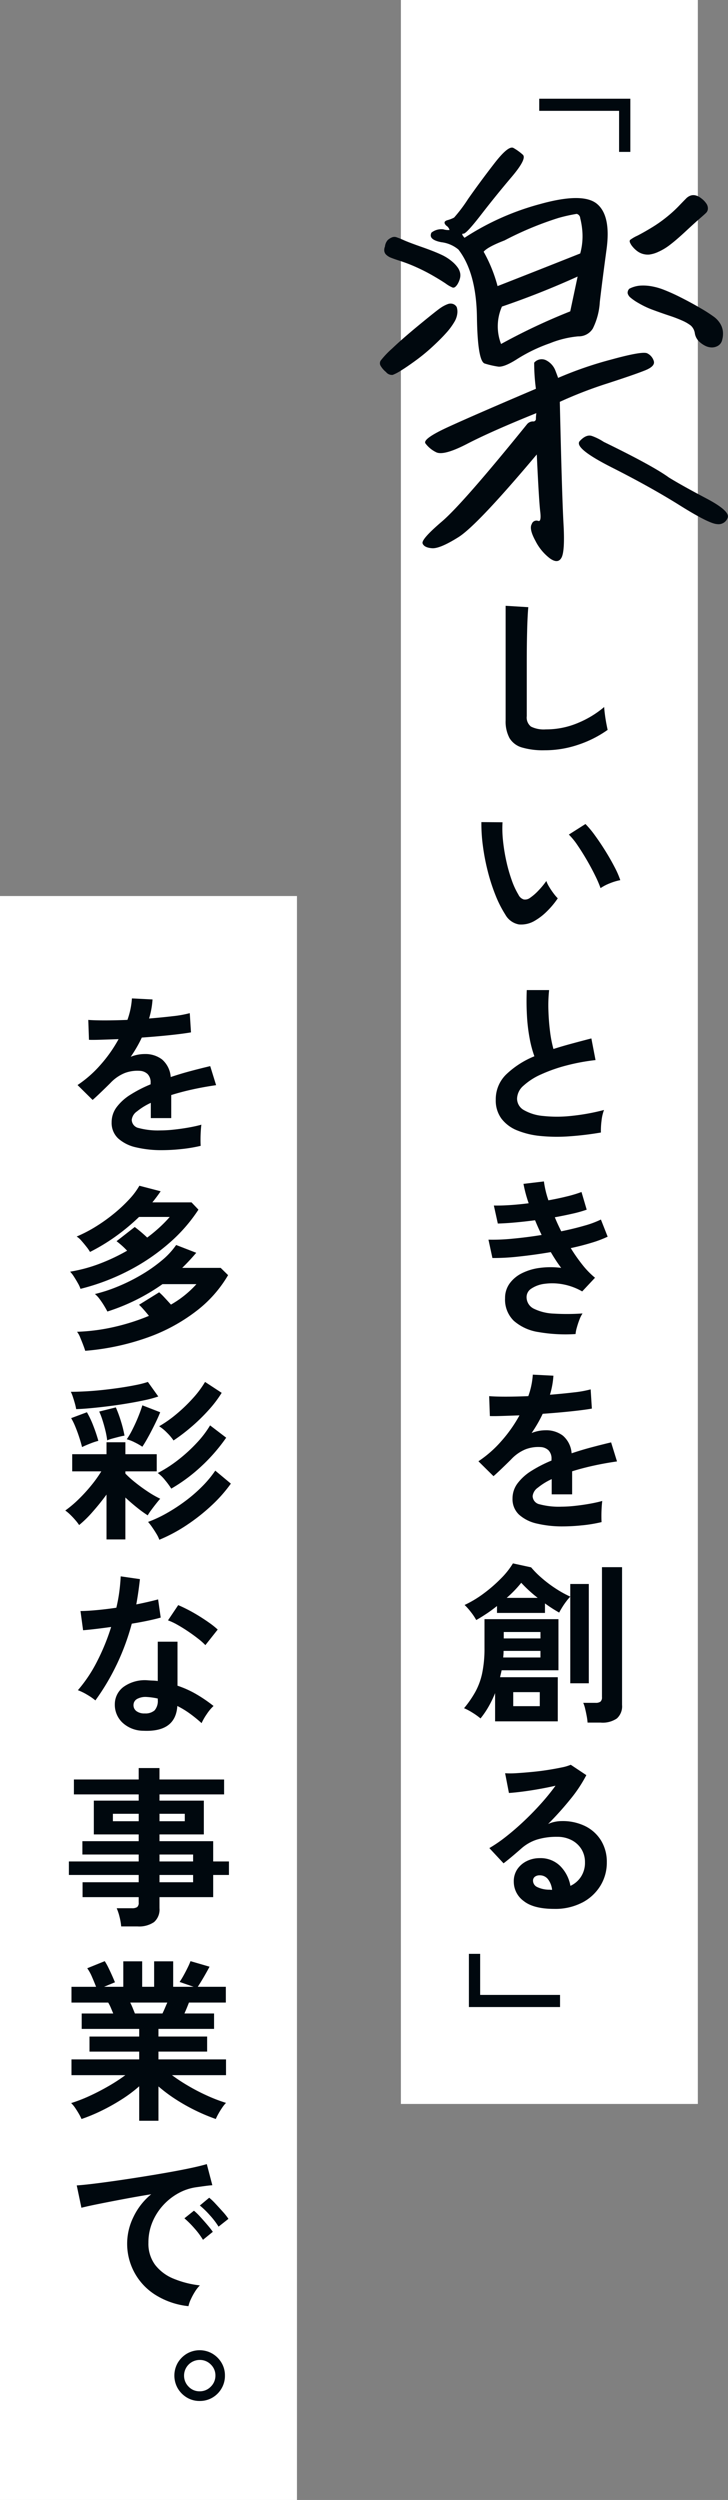
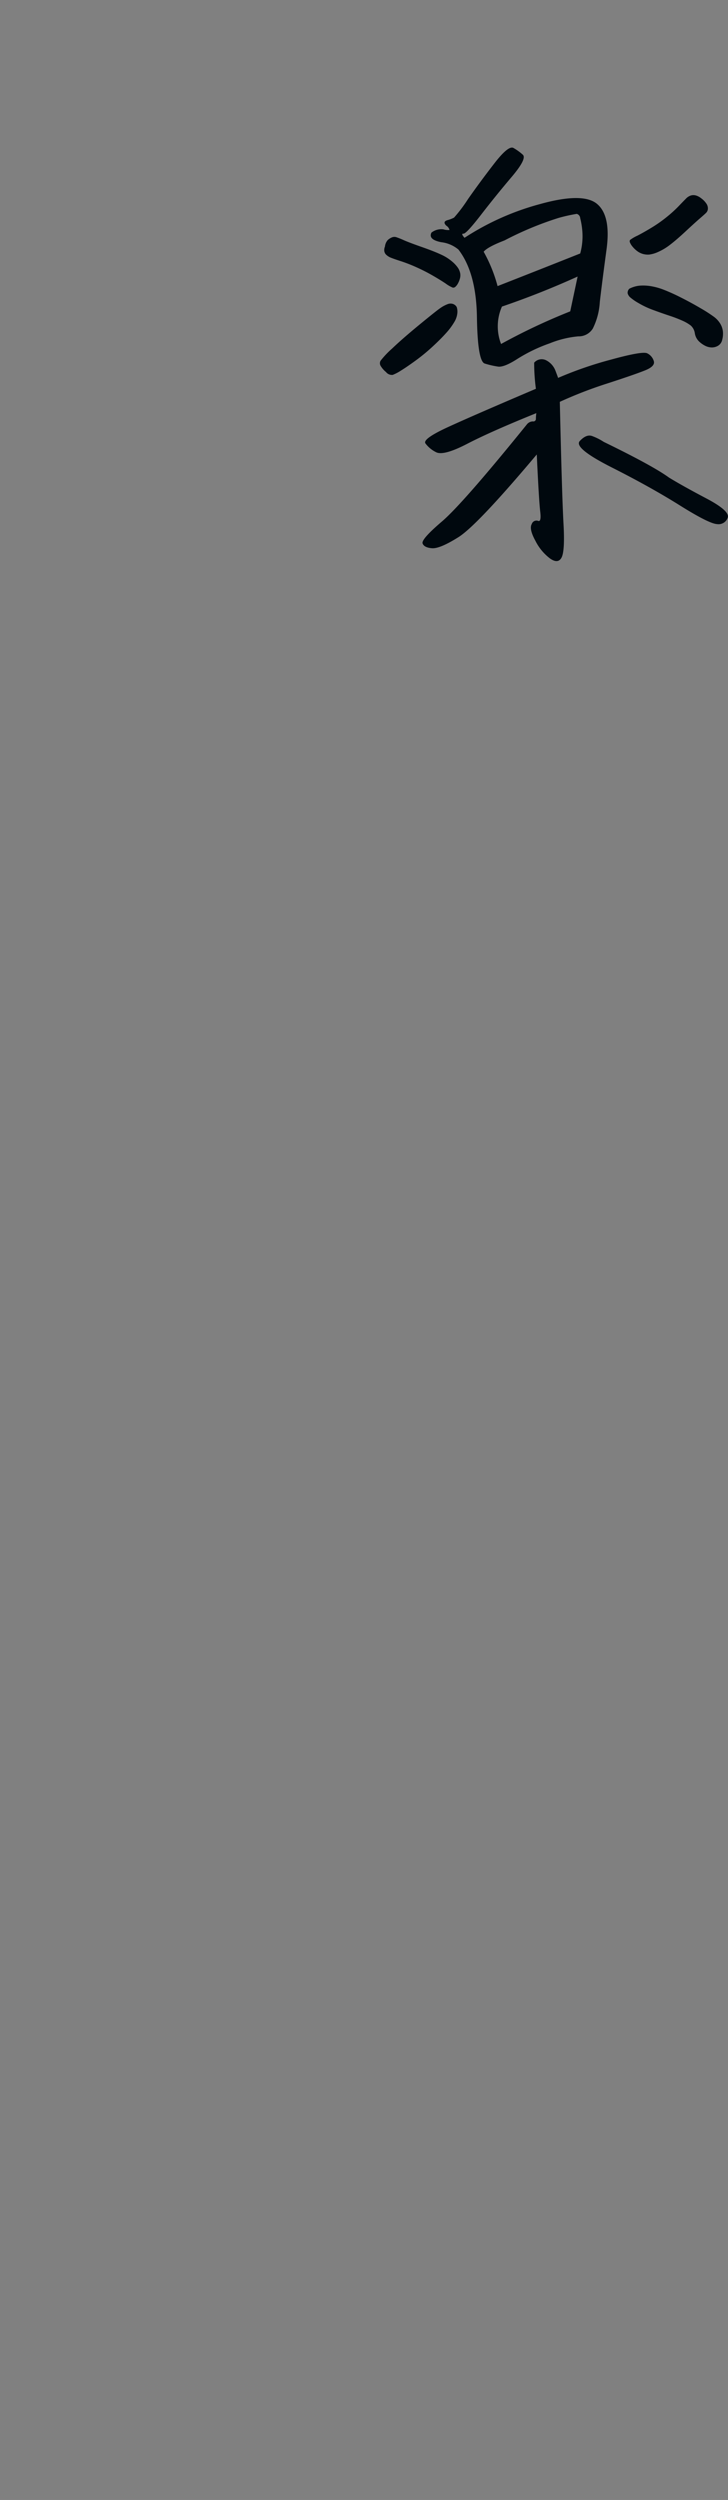
<svg xmlns="http://www.w3.org/2000/svg" width="147.094" height="505" viewBox="0 0 147.094 505">
  <rect x="0" y="0" width="147.094" height="505" fill="#808080" stroke="none" />
  <defs>
    <style>.cls-1 {fill: #fff;}.cls-2 {fill: #00080e;fill-rule: evenodd;}</style>
  </defs>
-   <rect data-name="長方形 22" class="cls-1" x="81" width="60" height="425" />
-   <path data-name="「" class="cls-2" d="M972.362,335.686V324.941h-18.41v2.45h16.135v8.295h2.275Z" transform="translate(-845 -305)" />
  <path class="cls-2" d="M936.53,366.4a1.609,1.609,0,0,0-1.1.044,6.71,6.71,0,0,0-1.406.747q-0.79.528-4.263,3.384t-5.537,4.834a18.165,18.165,0,0,0-2.329,2.461,1.034,1.034,0,0,0,0,1.011,4.765,4.765,0,0,0,1.1,1.274,1.516,1.516,0,0,0,1.362.572,9.443,9.443,0,0,0,1.67-.879q1.141-.7,2.9-1.978a37.6,37.6,0,0,0,3.428-2.812q1.669-1.537,2.769-2.769a13.4,13.4,0,0,0,1.67-2.241,4.262,4.262,0,0,0,.615-1.8,2.982,2.982,0,0,0-.132-1.23A1.422,1.422,0,0,0,936.53,366.4Zm49.175-21.884a1.853,1.853,0,0,0-1.055-.044,2.335,2.335,0,0,0-1.055.659q-0.526.528-1.494,1.538a25.744,25.744,0,0,1-2.373,2.153,27.111,27.111,0,0,1-2.988,2.11q-1.583.967-2.944,1.67a7.619,7.619,0,0,0-1.5.879,0.552,0.552,0,0,0,0,.527,3.134,3.134,0,0,0,.528.835,5.255,5.255,0,0,0,.923.879,3.491,3.491,0,0,0,1.142.571,3.672,3.672,0,0,0,1.275.132,6.048,6.048,0,0,0,1.8-.527,11.416,11.416,0,0,0,2.417-1.451q1.274-.966,3.164-2.724t2.857-2.593q0.966-.834,1.274-1.143a1.238,1.238,0,0,0,.352-0.791,1.7,1.7,0,0,0-.264-1.01,4.361,4.361,0,0,0-1.1-1.143A3.176,3.176,0,0,0,985.705,344.512Zm-13.887,19.731a1.653,1.653,0,0,0,.483.791,10.307,10.307,0,0,0,1.714,1.187A17.6,17.6,0,0,0,977,367.627q1.668,0.617,3.252,1.143a27.022,27.022,0,0,1,2.636,1.01,8.5,8.5,0,0,1,1.67.967,2.579,2.579,0,0,1,.835,1.582,2.954,2.954,0,0,0,.923,1.714,5.117,5.117,0,0,0,1.318.879,3.1,3.1,0,0,0,1.231.264,2.457,2.457,0,0,0,1.23-.352,1.841,1.841,0,0,0,.835-1.23,4.739,4.739,0,0,0,.132-1.67,3.87,3.87,0,0,0-.527-1.538,4.884,4.884,0,0,0-1.231-1.363,29.307,29.307,0,0,0-2.724-1.758q-1.935-1.14-4.043-2.2a38.361,38.361,0,0,0-3.516-1.582,12.9,12.9,0,0,0-2.593-.7,9.487,9.487,0,0,0-2.2-.088,5.741,5.741,0,0,0-2.065.615A1.121,1.121,0,0,0,971.818,364.243Zm-49.175-8.569a1.274,1.274,0,0,0,.4.791,2.959,2.959,0,0,0,1.011.615q0.659,0.264,2.021.7a30.826,30.826,0,0,1,3.032,1.187q1.67,0.747,3.208,1.626t2.725,1.67a6.6,6.6,0,0,0,1.45.835,0.64,0.64,0,0,0,.527-0.176,2.423,2.423,0,0,0,.528-0.7,4.262,4.262,0,0,0,.395-1.011,2.386,2.386,0,0,0,.044-1.011,3.186,3.186,0,0,0-.395-1.011,6.264,6.264,0,0,0-1.187-1.318,9.31,9.31,0,0,0-2.285-1.45q-1.407-.66-3.911-1.538t-3.6-1.362a16.214,16.214,0,0,0-1.538-.616,1.3,1.3,0,0,0-.879.044,2.871,2.871,0,0,0-.835.528,2.311,2.311,0,0,0-.571,1.318A1.828,1.828,0,0,0,922.643,355.674Zm11.47-1.758a6.6,6.6,0,0,1,3.516,1.494q3.6,4.66,3.735,13.623t1.582,9.4a18,18,0,0,0,2.681.616q1.23,0.177,3.955-1.582a32.008,32.008,0,0,1,6.5-3.12,20.128,20.128,0,0,1,5.757-1.407,3.335,3.335,0,0,0,2.944-1.582A13.764,13.764,0,0,0,966.193,366q0.439-3.823,1.362-10.635t-1.933-9.184q-2.857-2.373-11.514.044a52.98,52.98,0,0,0-15.249,6.811q-0.791-.877-0.22-0.835t3.56-3.823q2.987-3.867,6.152-7.6t2.285-4.526a10.709,10.709,0,0,0-1.889-1.362q-1.011-.571-3.867,3.12t-5.318,7.207a30.463,30.463,0,0,1-2.812,3.735,6.529,6.529,0,0,1-1.363.528q-1.011.309-.219,1.1a1.485,1.485,0,0,1,.659.879,3.184,3.184,0,0,1-1.231-.132,3.238,3.238,0,0,0-2.417.659Q931.476,353.389,934.113,353.916Zm12.129,20.566a9.89,9.89,0,0,1,.176-7.558q7.732-2.637,15.293-6.065l-1.494,7.032a123.361,123.361,0,0,0-13.975,6.591h0ZM957.8,349.038a32.591,32.591,0,0,1,3.735-.835,0.962,0.962,0,0,1,.7.879,15.627,15.627,0,0,1,.439,2.769,13.153,13.153,0,0,1-.439,4.35q-8.174,3.253-16.7,6.592a29.661,29.661,0,0,0-2.813-6.943q0.792-.966,4.219-2.286A66.576,66.576,0,0,1,957.8,349.038Zm-3.648,59.282q0.264,2.2-.439,1.89a1,1,0,0,0-1.275.659q-0.573.966,0.747,3.384a10.222,10.222,0,0,0,2.945,3.559q1.625,1.141,2.329-.175t0.4-6.812q-0.309-5.492-.747-24.653a85.256,85.256,0,0,1,9.668-3.735q5.538-1.8,7.6-2.637t1.714-1.89a2.557,2.557,0,0,0-1.319-1.538q-0.967-.482-7.339,1.274a75.645,75.645,0,0,0-10.678,3.692q0-.087-0.528-1.45a3.9,3.9,0,0,0-1.8-2.066,2,2,0,0,0-2.5.44,39.745,39.745,0,0,0,.351,5.273q-12.393,5.274-17.666,7.691t-4.658,3.339a5.952,5.952,0,0,0,2.109,1.758q1.494,0.837,6.328-1.67t13.975-6.2a8.064,8.064,0,0,0-.088,1.143,0.509,0.509,0,0,1-.615.527,1.6,1.6,0,0,0-1.143.527q-13.008,16.085-17.226,19.688t-3.911,4.438q0.306,0.834,1.889.967t5.362-2.241q3.777-2.373,15.82-16.7Q953.887,406.123,954.152,408.32Zm10.459-15.249q-1.143-.395-2.461,1.011t6.5,5.361q7.821,3.956,13.711,7.647t7.515,3.779a1.958,1.958,0,0,0,2.153-1.274q0.528-1.362-4.307-3.911t-7.558-4.219q-3.253-2.373-13.184-7.207A11.227,11.227,0,0,0,964.611,393.071Z" transform="translate(-845 -305)" />
-   <path data-name="しいときを創る」" class="cls-2" d="M961.915,455.411a22.5,22.5,0,0,0,5.862-2.975q-0.105-.454-0.262-1.278t-0.28-1.75q-0.123-.927-0.158-1.592a20.037,20.037,0,0,1-5.3,3.22,16.507,16.507,0,0,1-6.493,1.3,5.8,5.8,0,0,1-2.992-.56,2.322,2.322,0,0,1-.858-2.1v-10.78q0-1.856.018-3.4t0.052-2.835q0.034-1.609.105-3.01t0.14-2l-4.585-.28v23.135a7.061,7.061,0,0,0,.788,3.6,4.335,4.335,0,0,0,2.52,1.89,15.1,15.1,0,0,0,4.532.56A21.023,21.023,0,0,0,961.915,455.411Zm-6.37,33.645a16.91,16.91,0,0,0,2.152-2.59,9.6,9.6,0,0,1-.857-1.015q-0.473-.63-0.875-1.3a6.045,6.045,0,0,1-.578-1.19,16.159,16.159,0,0,1-1.557,1.89,10.606,10.606,0,0,1-1.768,1.54,1.659,1.659,0,0,1-1.242.3,1.785,1.785,0,0,1-1.068-.962,15.659,15.659,0,0,1-1.365-2.958,31.7,31.7,0,0,1-1.085-3.832,36.558,36.558,0,0,1-.665-4.095,22.927,22.927,0,0,1-.1-3.745l-4.27-.035a33.236,33.236,0,0,0,.3,4.8,43.585,43.585,0,0,0,.98,5.11,38.254,38.254,0,0,0,1.557,4.83,23.156,23.156,0,0,0,2,3.955,3.952,3.952,0,0,0,2.73,1.977,5.352,5.352,0,0,0,3.29-.787A11.972,11.972,0,0,0,955.545,489.056Zm12.6-5.6a11.449,11.449,0,0,1,2.187-.665,18.062,18.062,0,0,0-1.155-2.643q-0.806-1.557-1.837-3.22t-2.1-3.132a19.925,19.925,0,0,0-1.943-2.345l-3.36,2.135a13.736,13.736,0,0,1,1.75,2.152q0.945,1.383,1.89,3.01t1.68,3.133a23.161,23.161,0,0,1,1.085,2.52A9.444,9.444,0,0,1,968.145,483.456Zm-1.61,48a8.881,8.881,0,0,1,.507-2.24,43.083,43.083,0,0,1-6.7,1.207,26.4,26.4,0,0,1-5.618,0,9.443,9.443,0,0,1-3.85-1.172,2.66,2.66,0,0,1-1.4-2.345,3.606,3.606,0,0,1,1.313-2.608,13.172,13.172,0,0,1,3.552-2.275,31.4,31.4,0,0,1,5.075-1.785,41.187,41.187,0,0,1,5.915-1.1l-0.84-4.375q-2.029.525-3.972,1.05t-3.693,1.085a24.207,24.207,0,0,1-.682-3.5q-0.262-2.029-.333-4.253a29.649,29.649,0,0,1,.14-4.147h-4.515q-0.105,2.625.035,5.127a35.188,35.188,0,0,0,.543,4.62,22.6,22.6,0,0,0,.962,3.623,18.068,18.068,0,0,0-5.687,3.657,6.984,6.984,0,0,0-2.118,5.128,6.161,6.161,0,0,0,1.138,3.8,7.466,7.466,0,0,0,3.167,2.38,16.507,16.507,0,0,0,4.725,1.138,34.188,34.188,0,0,0,5.81.07,63.807,63.807,0,0,0,6.405-.77A15.68,15.68,0,0,1,966.535,531.451Zm-4.988,41.73q0.21-.771.508-1.558a6.543,6.543,0,0,1,.647-1.312,43.618,43.618,0,0,1-5.775.035,10.008,10.008,0,0,1-4.042-.98,2.593,2.593,0,0,1-1.488-2.415,2.026,2.026,0,0,1,1-1.68,6.121,6.121,0,0,1,2.642-.945,11.609,11.609,0,0,1,3.623.087,12.273,12.273,0,0,1,3.972,1.453l2.59-2.765a16.892,16.892,0,0,1-2.537-2.608,33.825,33.825,0,0,1-2.363-3.377q2.276-.49,4.218-1.085a22.758,22.758,0,0,0,3.237-1.225l-1.365-3.465a19.2,19.2,0,0,1-3.342,1.242q-2.118.614-4.673,1.138-0.35-.7-0.682-1.418t-0.613-1.417q1.924-.349,3.605-0.735a24.44,24.44,0,0,0,2.835-.8l-1.05-3.57a25.74,25.74,0,0,1-2.957.892q-1.769.438-3.728,0.788a19.575,19.575,0,0,1-.91-3.815l-4.13.49a26.44,26.44,0,0,0,1.05,3.92q-1.925.245-3.762,0.367t-3.273.088l0.8,3.64q1.47-.034,3.448-0.21t4.077-.455q0.6,1.47,1.33,2.975-3.045.49-5.915,0.752a39.091,39.091,0,0,1-4.83.193l0.8,3.71a45.325,45.325,0,0,0,5.373-.3q3.132-.332,6.422-0.892,0.49,0.84,1.015,1.645t1.085,1.54a16.707,16.707,0,0,0-4.322,0,11.263,11.263,0,0,0-3.623,1.085,6.762,6.762,0,0,0-2.485,2.082,4.967,4.967,0,0,0-.91,2.958,5.963,5.963,0,0,0,1.768,4.567,9.773,9.773,0,0,0,4.987,2.275,32.035,32.035,0,0,0,7.49.4A6.782,6.782,0,0,1,961.547,573.181Zm1.155,39.927a29.391,29.391,0,0,0,3.85-.647q-0.035-.42-0.035-1.26t0.053-1.7q0.052-.856.122-1.312-1.12.315-2.607,0.577t-2.975.42a25.7,25.7,0,0,1-2.678.158,15,15,0,0,1-4.375-.473,1.735,1.735,0,0,1-1.435-1.662,2.4,2.4,0,0,1,1.05-1.7,13.073,13.073,0,0,1,2.8-1.732v3.08h4.13v-4.655q2-.63,4.305-1.138t4.76-.857l-1.19-3.85q-1.924.454-3.972,1t-4.008,1.208A5.178,5.178,0,0,0,958.73,595a5.563,5.563,0,0,0-3.483-1.085,7.58,7.58,0,0,0-2.835.56q0.63-.91,1.208-1.908t1.032-1.977q1.995-.139,3.9-0.315t3.482-.368q1.575-.192,2.555-0.367l-0.245-3.885a22,22,0,0,1-3.412.612q-2.223.262-4.813,0.473a16.774,16.774,0,0,0,.7-3.85l-4.165-.21a15.7,15.7,0,0,1-.91,4.34q-2.485.105-4.6,0.105t-3.308-.105l0.14,4.025q0.806,0.034,2.415-.018t3.57-.122a28.125,28.125,0,0,1-3.675,5.215,23.287,23.287,0,0,1-4.62,4.06l3.045,3.01q0.49-.42,1.155-1.05t1.33-1.278q0.664-.646,1.085-1.067a8.254,8.254,0,0,1,2.9-2.03,7.236,7.236,0,0,1,3.08-.455,2.462,2.462,0,0,1,1.558.647,2.374,2.374,0,0,1,.612,1.8v0.28a26.386,26.386,0,0,0-4.06,2.082,10.261,10.261,0,0,0-2.8,2.52,5.056,5.056,0,0,0-1.015,3.063,4.266,4.266,0,0,0,1.33,3.272,7.987,7.987,0,0,0,3.64,1.8,22.047,22.047,0,0,0,5.18.56A37.7,37.7,0,0,0,962.7,613.108Zm-5,39.613V643.8H946.042c0.047-.233.1-0.467,0.158-0.7s0.11-.467.157-0.7h11.48V632.071H942.892v5.81a24.47,24.47,0,0,1-.455,5.04,13.8,13.8,0,0,1-1.382,3.815,21.558,21.558,0,0,1-2.293,3.325,10.809,10.809,0,0,1,1.628.857,13.633,13.633,0,0,1,1.7,1.208,17.6,17.6,0,0,0,1.645-2.415,21.974,21.974,0,0,0,1.3-2.7v5.705H957.7Zm-14.4-21.753q1.067-.717,2.117-1.557v1.4h9.695v-1.925a28.45,28.45,0,0,0,2.87,1.855q0.21-.42.6-1.05a14.445,14.445,0,0,1,.84-1.225,9.589,9.589,0,0,1,.8-0.945v17.5h3.745V624.966h-3.745v2.555a22.075,22.075,0,0,1-2.992-1.663,25.018,25.018,0,0,1-2.818-2.135,18.738,18.738,0,0,1-2.1-2.117l-3.675-.8a16.111,16.111,0,0,1-2.415,3.045,29.41,29.41,0,0,1-3.482,3.027,22.128,22.128,0,0,1-3.868,2.328,12.452,12.452,0,0,1,1.3,1.47,11.406,11.406,0,0,1,1.05,1.575Q942.228,631.687,943.3,630.968Zm23.117,22a5.109,5.109,0,0,0,3.22-.84,3.292,3.292,0,0,0,1.05-2.73V621.571h-4.06v26.25a1.136,1.136,0,0,1-.3.91,1.587,1.587,0,0,1-1,.245h-2.485a6.51,6.51,0,0,1,.385,1.19q0.176,0.735.315,1.487a11.089,11.089,0,0,1,.175,1.313h2.7Zm-17.71-6.16h5.355v2.835H948.7v-2.835Zm-1.977-7.648c0.011-.221.017-0.449,0.017-0.682H954.2v1.33h-7.525Q946.707,639.491,946.725,639.158Zm0.052-4.5h7.42v1.3h-7.42v-1.3Zm3.535-9.94a27.033,27.033,0,0,0,3.325,3.045h-6.265a23.224,23.224,0,0,0,2.94-3.045h0Zm12.285,64.62a9.374,9.374,0,0,0,3.693-3.395,8.907,8.907,0,0,0,1.312-4.76,8.232,8.232,0,0,0-1.137-4.358,7.836,7.836,0,0,0-3.168-2.922,10.307,10.307,0,0,0-4.8-1.05,6.835,6.835,0,0,0-1.435.157,6.123,6.123,0,0,0-1.33.438A63.7,63.7,0,0,0,960.2,668.5a28.264,28.264,0,0,0,3.272-4.917l-3.15-2.1a8.951,8.951,0,0,1-1.837.542q-1.244.262-2.8,0.508t-3.2.4q-1.645.158-3.062,0.245a17.807,17.807,0,0,1-2.363.018l0.77,3.99q1.12-.071,2.748-0.28t3.395-.525q1.767-.315,3.272-0.665a45.44,45.44,0,0,1-2.94,3.622q-1.645,1.838-3.465,3.553t-3.605,3.115a29.219,29.219,0,0,1-3.36,2.31l2.87,3.08q0.911-.7,1.943-1.575t1.662-1.435a8.836,8.836,0,0,1,3.133-1.785,13.306,13.306,0,0,1,4.077-.56,6.185,6.185,0,0,1,2.958.682,5.026,5.026,0,0,1,1.977,1.838,4.961,4.961,0,0,1,.7,2.625,5.154,5.154,0,0,1-.822,2.94,5.066,5.066,0,0,1-2.118,1.82,7.542,7.542,0,0,0-2.047-3.99,5.624,5.624,0,0,0-4.183-1.61,5.774,5.774,0,0,0-2.555.577,4.939,4.939,0,0,0-1.925,1.628,4.344,4.344,0,0,0-.735,2.555,4.825,4.825,0,0,0,2,3.9Q952.8,690.6,957,690.6A11.8,11.8,0,0,0,962.6,689.341Zm-6.265-2.59a0.67,0.67,0,0,1-.21-0.035,5.67,5.67,0,0,1-2.642-.56,1.428,1.428,0,0,1-.788-1.225,0.971,0.971,0,0,1,.385-0.84,1.563,1.563,0,0,1,.945-0.28,2.074,2.074,0,0,1,1.7.8,4.225,4.225,0,0,1,.822,2.135h-0.21Zm1.82,23.67v-2.45H942.017v-8.295h-2.275v10.745h18.41Z" transform="translate(-845 -305)" />
-   <rect data-name="長方形 22" class="cls-1" y="181" width="60" height="324" />
-   <path data-name="を多彩な事業で。" class="cls-2" d="M881.7,537.108a29.391,29.391,0,0,0,3.85-.647q-0.035-.42-0.035-1.26t0.053-1.7q0.052-.856.122-1.312-1.12.315-2.607,0.577t-2.975.42a25.7,25.7,0,0,1-2.678.158,15,15,0,0,1-4.375-.473,1.735,1.735,0,0,1-1.435-1.662,2.4,2.4,0,0,1,1.05-1.7,13.073,13.073,0,0,1,2.8-1.732v3.08h4.13v-4.655q2-.63,4.305-1.138t4.76-.857l-1.19-3.85q-1.924.454-3.972,1t-4.008,1.208A5.178,5.178,0,0,0,877.73,519a5.563,5.563,0,0,0-3.483-1.085,7.58,7.58,0,0,0-2.835.56q0.63-.91,1.208-1.908t1.032-1.977q1.995-.139,3.9-0.315t3.482-.368q1.575-.192,2.555-0.367l-0.245-3.885a22,22,0,0,1-3.412.612q-2.223.262-4.813,0.473a16.774,16.774,0,0,0,.7-3.85l-4.165-.21a15.7,15.7,0,0,1-.91,4.34q-2.485.1-4.6,0.1t-3.308-.1l0.14,4.025q0.806,0.034,2.415-.018t3.57-.122a28.125,28.125,0,0,1-3.675,5.215,23.287,23.287,0,0,1-4.62,4.06l3.045,3.01q0.49-.42,1.155-1.05t1.33-1.278q0.664-.646,1.085-1.067a8.254,8.254,0,0,1,2.9-2.03,7.236,7.236,0,0,1,3.08-.455,2.462,2.462,0,0,1,1.558.647,2.374,2.374,0,0,1,.612,1.8v0.28a26.386,26.386,0,0,0-4.06,2.082,10.261,10.261,0,0,0-2.8,2.52,5.056,5.056,0,0,0-1.015,3.063,4.266,4.266,0,0,0,1.33,3.272,7.987,7.987,0,0,0,3.64,1.8,22.047,22.047,0,0,0,5.18.56A37.7,37.7,0,0,0,881.7,537.108ZM874.9,575.146a35.7,35.7,0,0,0,9.8-5.338,25.021,25.021,0,0,0,6.387-7.227l-1.5-1.47h-7.77q1.47-1.435,2.835-3.045l-4.06-1.575a15.534,15.534,0,0,1-2.975,3.185,30.692,30.692,0,0,1-4.2,2.922,36.8,36.8,0,0,1-4.725,2.328,30.656,30.656,0,0,1-4.515,1.47,5.279,5.279,0,0,1,.963,1.032q0.507,0.683.927,1.383t0.63,1.12a40.7,40.7,0,0,0,11.13-5.53h6.86a20.69,20.69,0,0,1-5.145,4.13q-0.664-.735-1.3-1.418a12.908,12.908,0,0,0-1.085-1.067l-4.06,2.52a11.746,11.746,0,0,1,.875.91q0.56,0.63,1.12,1.33a42.93,42.93,0,0,1-6.86,2.2,39.374,39.374,0,0,1-7.665,1.015,4.694,4.694,0,0,1,.63,1.137q0.315,0.753.6,1.5t0.42,1.208A49.3,49.3,0,0,0,874.9,575.146ZM871.132,561.6a41,41,0,0,0,8.155-5.583,32.116,32.116,0,0,0,5.81-6.667l-1.4-1.47h-7.91q0.455-.559.875-1.12t0.8-1.12l-4.3-1.12a14.639,14.639,0,0,1-2.012,2.7,29.966,29.966,0,0,1-3.028,2.852,34.242,34.242,0,0,1-3.675,2.643,27.863,27.863,0,0,1-3.955,2.065,4.262,4.262,0,0,1,.963.857q0.541,0.613,1.032,1.243a8.089,8.089,0,0,1,.7,1.015,39.188,39.188,0,0,0,5.32-3.238,42.336,42.336,0,0,0,4.585-3.832h6.2a25.567,25.567,0,0,1-2.03,2.082,30.681,30.681,0,0,1-2.52,2.083q-0.63-.6-1.312-1.173t-1.208-.962l-3.675,2.87q0.385,0.281.98,0.8t1.155,1.12a39.218,39.218,0,0,1-5.46,2.59,30.9,30.9,0,0,1-6.055,1.645,6.249,6.249,0,0,1,.77,1q0.42,0.648.8,1.33a6.064,6.064,0,0,1,.525,1.138A44.306,44.306,0,0,0,871.132,561.6Zm-0.8,54.365V607.5q1.12,1.05,2.345,2.03a24.464,24.464,0,0,0,2.17,1.575,10.122,10.122,0,0,1,.683-1.033q0.473-.647,1-1.312t0.84-1.015a19.926,19.926,0,0,1-2.45-1.4q-1.331-.875-2.555-1.855a20.963,20.963,0,0,1-2.03-1.82v-0.455h6.335v-3.465h-6.335v-2.415h-3.815v2.415h-6.93v3.465h5.88a25.3,25.3,0,0,1-2.012,2.817,32.749,32.749,0,0,1-2.573,2.818,22.838,22.838,0,0,1-2.695,2.275,8.33,8.33,0,0,1,1.015.857q0.56,0.543,1.05,1.12a9.148,9.148,0,0,1,.735.963,22.874,22.874,0,0,0,2.73-2.678q1.5-1.7,2.8-3.482v9.065h3.815Zm12.355-2.87a38.608,38.608,0,0,0,5.023-3.955,29.117,29.117,0,0,0,3.937-4.445l-3.15-2.625a22.223,22.223,0,0,1-2.642,3.185,29.964,29.964,0,0,1-3.413,2.957,35.453,35.453,0,0,1-3.78,2.468,25.438,25.438,0,0,1-3.745,1.75,10.911,10.911,0,0,1,.8,1.032q0.454,0.648.875,1.348a6.4,6.4,0,0,1,.6,1.225A32.164,32.164,0,0,0,882.682,613.1Zm3.29-12.18a35.568,35.568,0,0,0,4.725-5.5l-3.255-2.485a20.3,20.3,0,0,1-2.642,3.482,31.621,31.621,0,0,1-3.71,3.413,26.5,26.5,0,0,1-4.218,2.73,7.549,7.549,0,0,1,1.47,1.435,16.266,16.266,0,0,1,1.26,1.715A33.5,33.5,0,0,0,885.972,600.916Zm-22.645-11.463q1.715-.158,3.64-0.4t3.815-.56q1.89-.315,3.5-0.665a22.413,22.413,0,0,0,2.695-.735l-2.1-2.94a19.05,19.05,0,0,1-2.38.612q-1.47.3-3.22,0.56t-3.587.455q-1.838.194-3.5,0.28t-2.888.088a6.491,6.491,0,0,1,.4.98q0.226,0.664.42,1.365a10.816,10.816,0,0,1,.262,1.155Q861.613,589.612,863.327,589.453Zm20.44,3.693a38.121,38.121,0,0,0,3.395-3.325,23.828,23.828,0,0,0,2.625-3.465l-3.36-2.205a19.921,19.921,0,0,1-2.45,3.29,31.957,31.957,0,0,1-3.325,3.2,24.464,24.464,0,0,1-3.5,2.468,8.579,8.579,0,0,1,1.575,1.295,10.113,10.113,0,0,1,1.33,1.575A37.22,37.22,0,0,0,883.767,593.146Zm-8.715,1.925q0.7-1.295,1.33-2.59t0.98-2.205l-3.605-1.4q-0.28.945-.8,2.24t-1.155,2.555a17.007,17.007,0,0,1-1.19,2.065,8.307,8.307,0,0,1,1.645.647,12.869,12.869,0,0,1,1.5.858Q874.353,596.367,875.052,595.071Zm-11.9,1.557a14.2,14.2,0,0,1,1.715-.577,30.835,30.835,0,0,0-.98-2.94,19,19,0,0,0-1.33-2.835l-3.185,1.19a12.587,12.587,0,0,1,.823,1.68q0.436,1.05.8,2.17t0.577,2Q862.137,597.031,863.152,596.628Zm4.533-1.032q0.647-.175,1.33-0.35t1.137-.245a23.54,23.54,0,0,0-.7-2.835,25.218,25.218,0,0,0-1.05-2.87l-3.36.84a14.318,14.318,0,0,1,.648,1.7q0.331,1.034.595,2.118a16.645,16.645,0,0,1,.367,2A6.98,6.98,0,0,1,867.685,595.6Zm13.142,54.015a17.983,17.983,0,0,1,2.555,1.557,28.285,28.285,0,0,1,2.345,1.908,11.508,11.508,0,0,1,1.068-1.855,8.821,8.821,0,0,1,1.347-1.61,29.671,29.671,0,0,0-3.482-2.38,20.23,20.23,0,0,0-3.8-1.715v-8.89h-3.99v7.945a8.1,8.1,0,0,0-.945-0.088c-0.327-.011-0.653-0.029-0.98-0.052A7.384,7.384,0,0,0,870,645.726a4.361,4.361,0,0,0-1.8,3.465,4.979,4.979,0,0,0,1.5,3.745,6.21,6.21,0,0,0,4.235,1.68q6.544,0.315,6.895-5h0Zm-12.285-8.295a47.776,47.776,0,0,0,3.08-8.33q1.715-.28,3.238-0.6t2.607-.63l-0.525-3.675q-0.91.245-2.047,0.507t-2.363.508q0.454-2.486.735-5.11l-3.885-.56q-0.07,1.5-.28,3.1t-0.6,3.238q-2.135.315-4.077,0.49t-3.168.175l0.525,3.885q0.91-.071,2.415-0.245t3.255-.42a43.444,43.444,0,0,1-2.835,6.947,28.754,28.754,0,0,1-3.885,5.828,11.165,11.165,0,0,1,1.925.945,11.46,11.46,0,0,1,1.61,1.12A45.862,45.862,0,0,0,868.542,641.316Zm20.44-7.14a15.467,15.467,0,0,0-1.61-1.3q-0.979-.7-2.135-1.418t-2.275-1.295q-1.12-.577-1.96-0.927l-2.065,3.08a12.184,12.184,0,0,1,1.873.875q1.067,0.6,2.152,1.33t2.03,1.47a13.279,13.279,0,0,1,1.5,1.33Zm-16.45,16.45a1.466,1.466,0,0,1-.56-1.26,1.391,1.391,0,0,1,.753-1.19,3.547,3.547,0,0,1,1.907-.385,14.069,14.069,0,0,1,2.24.315v0.245a2.9,2.9,0,0,1-.647,2.152,2.787,2.787,0,0,1-1.978.613A2.634,2.634,0,0,1,872.532,650.626Zm0.245,43.515a5.327,5.327,0,0,0,3.343-.875,3.361,3.361,0,0,0,1.1-2.8v-2.24h10.85v-4.48h3.185v-2.73h-3.185v-4.095h-10.85v-1.365h8.96v-6.825h-8.96v-1.26h13.055v-3.01H877.222v-2.31h-4.2v2.31h-13.09v3.01h13.09v1.26h-9.065v6.825h9.065v1.365H861.647v2.695h11.375v1.4H858.917v2.73h14.105v1.47h-11.34v3.01h11.34v1.085a1.09,1.09,0,0,1-.315.927,1.839,1.839,0,0,1-1.05.228h-3.08a10.592,10.592,0,0,1,.578,1.75,11.939,11.939,0,0,1,.332,1.925h3.29Zm4.445-10.395h6.79v1.47h-6.79v-1.47Zm0-4.13h6.79v1.4h-6.79v-1.4Zm-9.415-8.225h5.215v1.5h-5.215v-1.5Zm9.415,0h5.11v1.5h-5.11v-1.5Zm-0.21,62v-6.93a30.842,30.842,0,0,0,3.57,2.66,38.018,38.018,0,0,0,4.025,2.257,37.111,37.111,0,0,0,3.99,1.663,11.03,11.03,0,0,1,.525-1.05q0.35-.63.77-1.243a6.908,6.908,0,0,1,.77-0.962,32.315,32.315,0,0,1-3.675-1.4,39.887,39.887,0,0,1-3.85-1.978,36.37,36.37,0,0,1-3.395-2.222h10.92V721h-13.65v-1.575h9.835v-3.045h-9.835v-1.54h11.235v-3.115h-5.985q0.455-1.015.91-2.205h7.455v-3.185h-5.67q0.28-.42.718-1.138t0.892-1.522q0.455-.806.77-1.4l-3.85-1.12a13.649,13.649,0,0,1-.577,1.312q-0.4.823-.84,1.61a13.865,13.865,0,0,1-.788,1.278l2.835,0.98h-4.13v-5.145h-3.85v5.145h-2.415v-5.145h-3.815v5.145h-3.885l2.2-.91q-0.21-.525-0.56-1.313t-0.752-1.61a12.085,12.085,0,0,0-.753-1.347l-3.535,1.435a9.094,9.094,0,0,1,.963,1.75q0.472,1.084.822,2h-4.97v3.185h7.42a7.628,7.628,0,0,1,.525,1.032q0.245,0.577.49,1.173h-6.37v3.115h11.62v1.54H863.082v3.045h10.045V721H859.442v3.185h10.885a35.328,35.328,0,0,1-3.412,2.222q-1.908,1.1-3.868,2a30.475,30.475,0,0,1-3.675,1.418,5.514,5.514,0,0,1,.805.962q0.42,0.612.77,1.225a9.749,9.749,0,0,1,.525,1.033,34.964,34.964,0,0,0,4.043-1.68,41.071,41.071,0,0,0,4.06-2.275,27.946,27.946,0,0,0,3.552-2.66v6.965h3.885Zm-5.18-22.715q-0.245-.6-0.525-1.155h7.49q-0.245.56-.49,1.137t-0.49,1.068h-5.565Q872.077,711.267,871.832,710.671Zm11.69,58.862a12.816,12.816,0,0,1,.84-1.575,7.322,7.322,0,0,1,1.015-1.312,19.5,19.5,0,0,1-5.3-1.348,8.955,8.955,0,0,1-3.728-2.782,7.16,7.16,0,0,1-1.365-4.48,10.68,10.68,0,0,1,.805-4.165,11.7,11.7,0,0,1,2.188-3.43,11.918,11.918,0,0,1,3.132-2.45,10.451,10.451,0,0,1,3.675-1.19q0.979-.14,1.768-0.245t1.347-.14l-1.12-4.27q-1.155.35-3.2,0.787t-4.62.893q-2.573.455-5.32,0.892t-5.32.805q-2.572.367-4.62,0.613t-3.2.315l0.945,4.515q1.226-.315,3.483-0.77t5.04-.98q2.783-.525,5.582-0.98a13.348,13.348,0,0,0-3.622,4.655,12.177,12.177,0,0,0,4.707,15.82,15.589,15.589,0,0,0,6.44,2.135A6.581,6.581,0,0,1,883.522,769.533Zm7.63-16.327a12.15,12.15,0,0,0-1.12-1.418q-0.735-.822-1.487-1.627a12.823,12.823,0,0,0-1.278-1.225l-1.89,1.575a18.043,18.043,0,0,1,2.013,1.96,16.093,16.093,0,0,1,1.767,2.31ZM888,755.831q-0.385-.56-1.1-1.4t-1.453-1.645a11.724,11.724,0,0,0-1.26-1.225l-1.925,1.54a19.86,19.86,0,0,1,2,2,15.618,15.618,0,0,1,1.75,2.345Zm-0.07,33.487a5.093,5.093,0,0,0,1.838-1.855,5.019,5.019,0,0,0,.682-2.572,4.961,4.961,0,0,0-.7-2.625,5.283,5.283,0,0,0-1.855-1.838,5.127,5.127,0,0,0-5.11,0,5.283,5.283,0,0,0-1.855,1.838,5.2,5.2,0,0,0-.017,5.18,5.28,5.28,0,0,0,1.837,1.855,4.895,4.895,0,0,0,2.59.7A4.994,4.994,0,0,0,887.932,789.318ZM883.1,787.1a3.119,3.119,0,0,1-.91-2.24,3.167,3.167,0,0,1,3.15-3.15,3.075,3.075,0,0,1,2.258.927,3.035,3.035,0,0,1,.927,2.223,3.091,3.091,0,0,1-.927,2.24,3.046,3.046,0,0,1-2.258.945A2.987,2.987,0,0,1,883.1,787.1Z" transform="translate(-845 -305)" />
</svg>